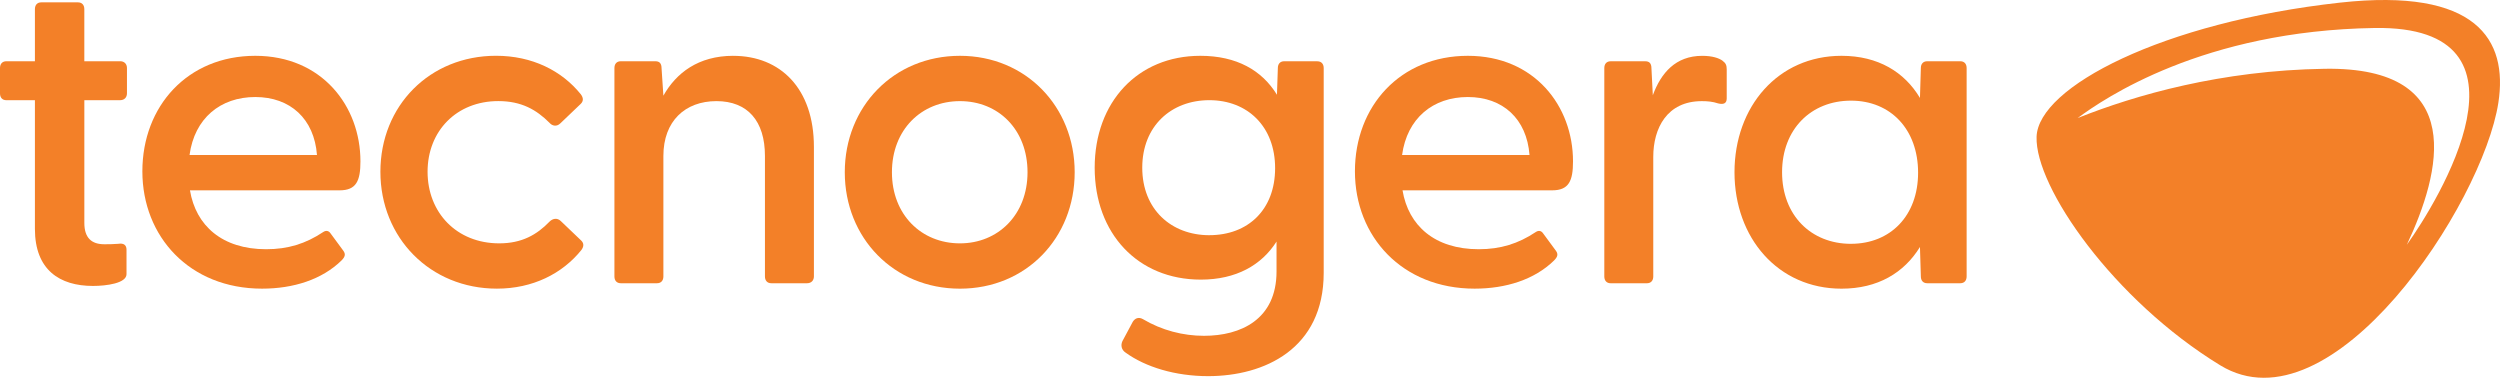
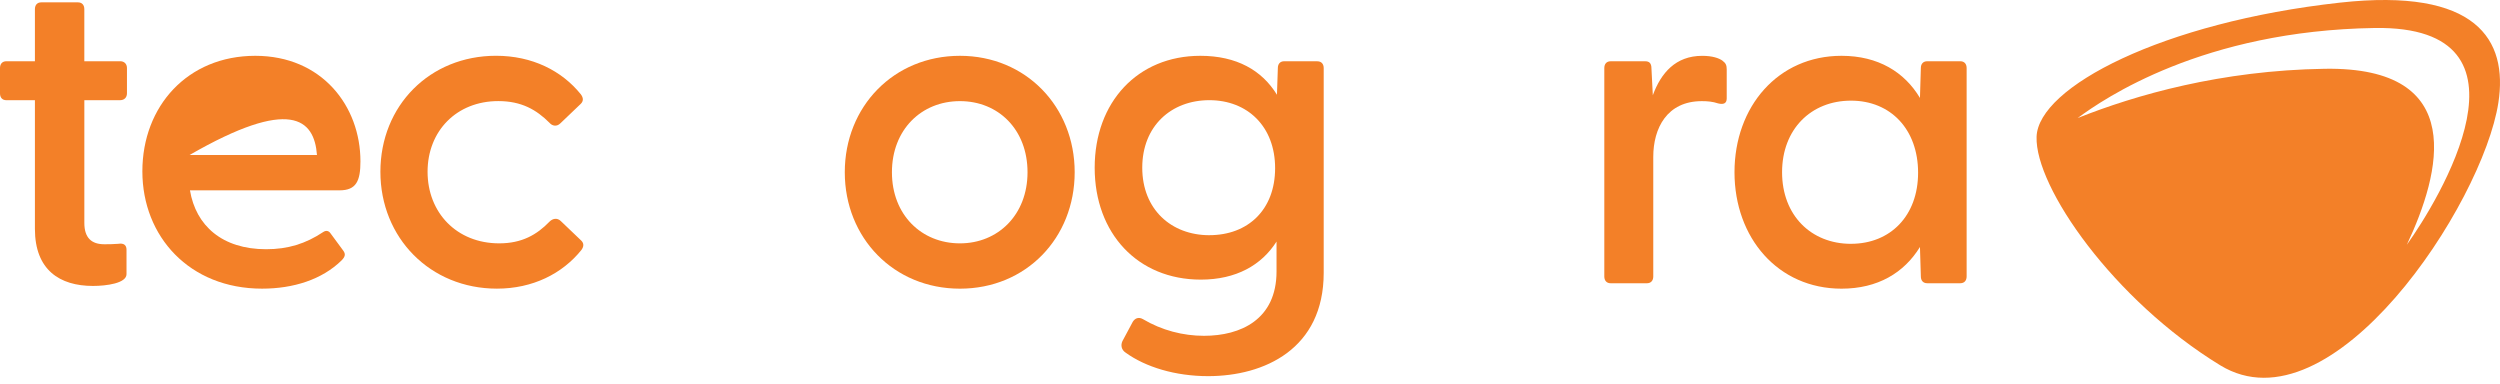
<svg xmlns="http://www.w3.org/2000/svg" width="358" height="55" viewBox="0 0 358 55" fill="none">
  <path d="M17.205 8.771H12.075V1.31C12.075 0.726 11.75 0.338 11.166 0.338H5.907C5.323 0.338 4.999 0.726 4.999 1.31V8.771H0.909C0.324 8.771 0 9.159 0 9.743V13.377C0 13.961 0.324 14.349 0.909 14.349H4.999V32.773C4.999 38.675 8.569 40.946 13.311 40.946C15.26 40.946 18.117 40.558 18.117 39.259V35.756C18.117 35.108 17.729 34.784 16.948 34.913C16.236 34.977 15.456 34.977 14.935 34.977C13.118 34.977 12.078 34.069 12.078 31.926V14.345H17.209C17.793 14.345 18.181 13.957 18.181 13.373V9.739C18.181 9.155 17.793 8.767 17.209 8.767L17.205 8.771Z" fill="#F38028" />
-   <path d="M36.555 7.992C26.878 7.992 20.387 15.193 20.387 24.533C20.387 33.874 27.138 41.335 37.528 41.335C42.01 41.335 46.1 40.036 48.89 37.312C49.41 36.793 49.538 36.405 49.15 35.885L47.333 33.418C47.073 33.03 46.684 32.963 46.292 33.222C43.759 34.91 41.226 35.689 38.112 35.689C31.813 35.689 28.047 32.315 27.203 27.256H48.63C51.031 27.256 51.615 25.893 51.615 23.106C51.615 15.189 46.096 7.992 36.552 7.992H36.555ZM27.142 22.198C27.854 16.944 31.556 13.894 36.558 13.894C41.56 13.894 44.999 17.008 45.391 22.198H27.145H27.142Z" fill="#F38028" />
+   <path d="M36.555 7.992C26.878 7.992 20.387 15.193 20.387 24.533C20.387 33.874 27.138 41.335 37.528 41.335C42.01 41.335 46.1 40.036 48.89 37.312C49.41 36.793 49.538 36.405 49.15 35.885L47.333 33.418C47.073 33.03 46.684 32.963 46.292 33.222C43.759 34.91 41.226 35.689 38.112 35.689C31.813 35.689 28.047 32.315 27.203 27.256H48.63C51.031 27.256 51.615 25.893 51.615 23.106C51.615 15.189 46.096 7.992 36.552 7.992H36.555ZM27.142 22.198C41.56 13.894 44.999 17.008 45.391 22.198H27.145H27.142Z" fill="#F38028" />
  <path d="M80.321 31.669C79.801 31.15 79.153 31.281 78.697 31.733C76.879 33.616 74.735 34.848 71.489 34.848C65.386 34.848 61.228 30.438 61.228 24.596C61.228 18.755 65.382 14.476 71.357 14.476C74.671 14.476 76.812 15.708 78.693 17.591C79.082 18.047 79.733 18.175 80.25 17.655L83.172 14.864C83.56 14.476 83.56 14.021 83.172 13.501C80.446 10.127 76.224 7.987 71.03 7.987C61.549 7.987 54.473 15.124 54.473 24.596C54.473 34.069 61.616 41.334 71.161 41.334C76.292 41.334 80.51 39.194 83.239 35.82C83.628 35.3 83.628 34.848 83.239 34.457L80.318 31.666L80.321 31.669Z" fill="#F38028" />
-   <path d="M104.997 7.992C99.999 7.992 96.817 10.458 94.997 13.701L94.737 9.811C94.737 9.031 94.412 8.771 93.828 8.771H88.893C88.309 8.771 87.985 9.159 87.985 9.743V39.587C87.985 40.171 88.309 40.559 88.893 40.559H94.088C94.672 40.559 94.997 40.171 94.997 39.587V22.33C94.997 17.336 98.114 14.481 102.593 14.481C107.071 14.481 109.54 17.336 109.54 22.33V39.587C109.54 40.171 109.865 40.559 110.449 40.559H115.579C116.164 40.559 116.552 40.171 116.552 39.587V21.034C116.552 12.665 111.746 7.995 104.994 7.995L104.997 7.992Z" fill="#F38028" />
  <path d="M137.465 7.992C127.985 7.992 120.973 15.257 120.973 24.665C120.973 34.073 127.985 41.338 137.465 41.338C146.946 41.338 153.894 34.073 153.894 24.665C153.894 15.257 146.882 7.992 137.465 7.992ZM137.465 34.849C131.947 34.849 127.725 30.763 127.725 24.665C127.725 18.567 131.947 14.481 137.465 14.481C142.984 14.481 147.142 18.567 147.142 24.665C147.142 30.763 142.92 34.849 137.465 34.849Z" fill="#F38028" />
  <path d="M188.635 8.771H183.897C183.312 8.771 182.988 9.159 182.988 9.743L182.86 13.57C180.718 10.067 177.081 7.992 171.886 7.992C162.925 7.992 156.758 14.609 156.758 24.017C156.758 33.425 162.925 40.042 171.954 40.042C177.02 40.042 180.654 37.967 182.799 34.593V38.875C182.799 45.752 177.668 48.087 172.41 48.087C169.424 48.087 166.371 47.308 163.645 45.688C163.061 45.364 162.54 45.56 162.216 46.076L160.723 48.867C160.463 49.45 160.592 50.098 161.179 50.49C164.037 52.565 168.323 53.864 172.997 53.864C181.049 53.864 189.554 49.973 189.554 39.074V9.75C189.554 9.166 189.23 8.778 188.645 8.778L188.635 8.771ZM173.18 33.681C167.725 33.681 163.571 29.983 163.571 24.014C163.571 18.044 167.725 14.346 173.18 14.346C178.634 14.346 182.596 18.108 182.596 24.078C182.596 30.047 178.702 33.678 173.18 33.678V33.681Z" fill="#F38028" />
-   <path d="M210.194 7.992C200.517 7.992 194.026 15.193 194.026 24.533C194.026 33.874 200.778 41.335 211.167 41.335C215.649 41.335 219.739 40.036 222.529 37.312C223.049 36.793 223.177 36.405 222.789 35.885L220.972 33.418C220.712 33.03 220.323 32.963 219.932 33.222C217.398 34.91 214.865 35.689 211.751 35.689C205.452 35.689 201.686 32.315 200.842 27.256H222.269C224.67 27.256 225.255 25.893 225.255 23.106C225.255 15.189 219.736 7.992 210.191 7.992H210.194ZM200.778 22.198C201.49 16.944 205.192 13.894 210.194 13.894C215.196 13.894 218.635 17.008 219.026 22.198H200.781H200.778Z" fill="#F38028" />
  <path d="M246.685 8.707C246.165 8.319 245.192 7.995 243.763 7.995C239.933 7.995 237.853 10.461 236.684 13.64L236.488 9.813C236.488 9.034 236.164 8.774 235.58 8.774H230.645C230.061 8.774 229.737 9.162 229.737 9.746V39.59C229.737 40.173 230.061 40.562 230.645 40.562H235.84C236.424 40.562 236.748 40.173 236.748 39.59V22.464C236.748 18.378 238.697 14.484 243.696 14.484C244.54 14.484 245.253 14.548 246.033 14.808C246.813 15.003 247.266 14.808 247.266 14.096V9.945C247.266 9.361 247.134 9.037 246.682 8.713L246.685 8.707Z" fill="#F38028" />
  <path d="M280.713 8.771H275.975C275.39 8.771 275.066 9.159 275.066 9.743L274.938 14.025C272.729 10.327 268.963 7.992 263.704 7.992C254.612 7.992 248.38 15.257 248.38 24.665C248.38 34.073 254.615 41.338 263.704 41.338C268.899 41.338 272.665 39.067 274.938 35.369L275.066 39.587C275.066 40.171 275.39 40.559 275.975 40.559H280.713C281.298 40.559 281.622 40.171 281.622 39.587V9.743C281.622 9.159 281.298 8.771 280.713 8.771ZM265.062 34.916C259.347 34.916 255.193 30.83 255.193 24.665C255.193 18.5 259.347 14.413 265.062 14.413C270.777 14.413 274.671 18.564 274.671 24.729C274.671 30.894 270.709 34.913 265.062 34.913V34.916Z" fill="#F38028" />
  <path d="M335.079 0.377C309.657 3.188 291.874 12.478 291.638 19.584C291.398 26.792 302.675 42.993 317.949 52.317C333.928 62.072 355.52 29.242 357.766 14.708C359.161 5.675 354.649 -1.786 335.083 0.377H335.079ZM344.655 35.053C349.498 24.791 353.517 9.532 332.901 9.849C318.063 10.079 305.833 13.591 297.518 16.905C301.267 14.138 315.446 4.386 340.058 4.008C364.67 3.63 349.072 28.884 344.655 35.053Z" fill="#F38028" />
</svg>